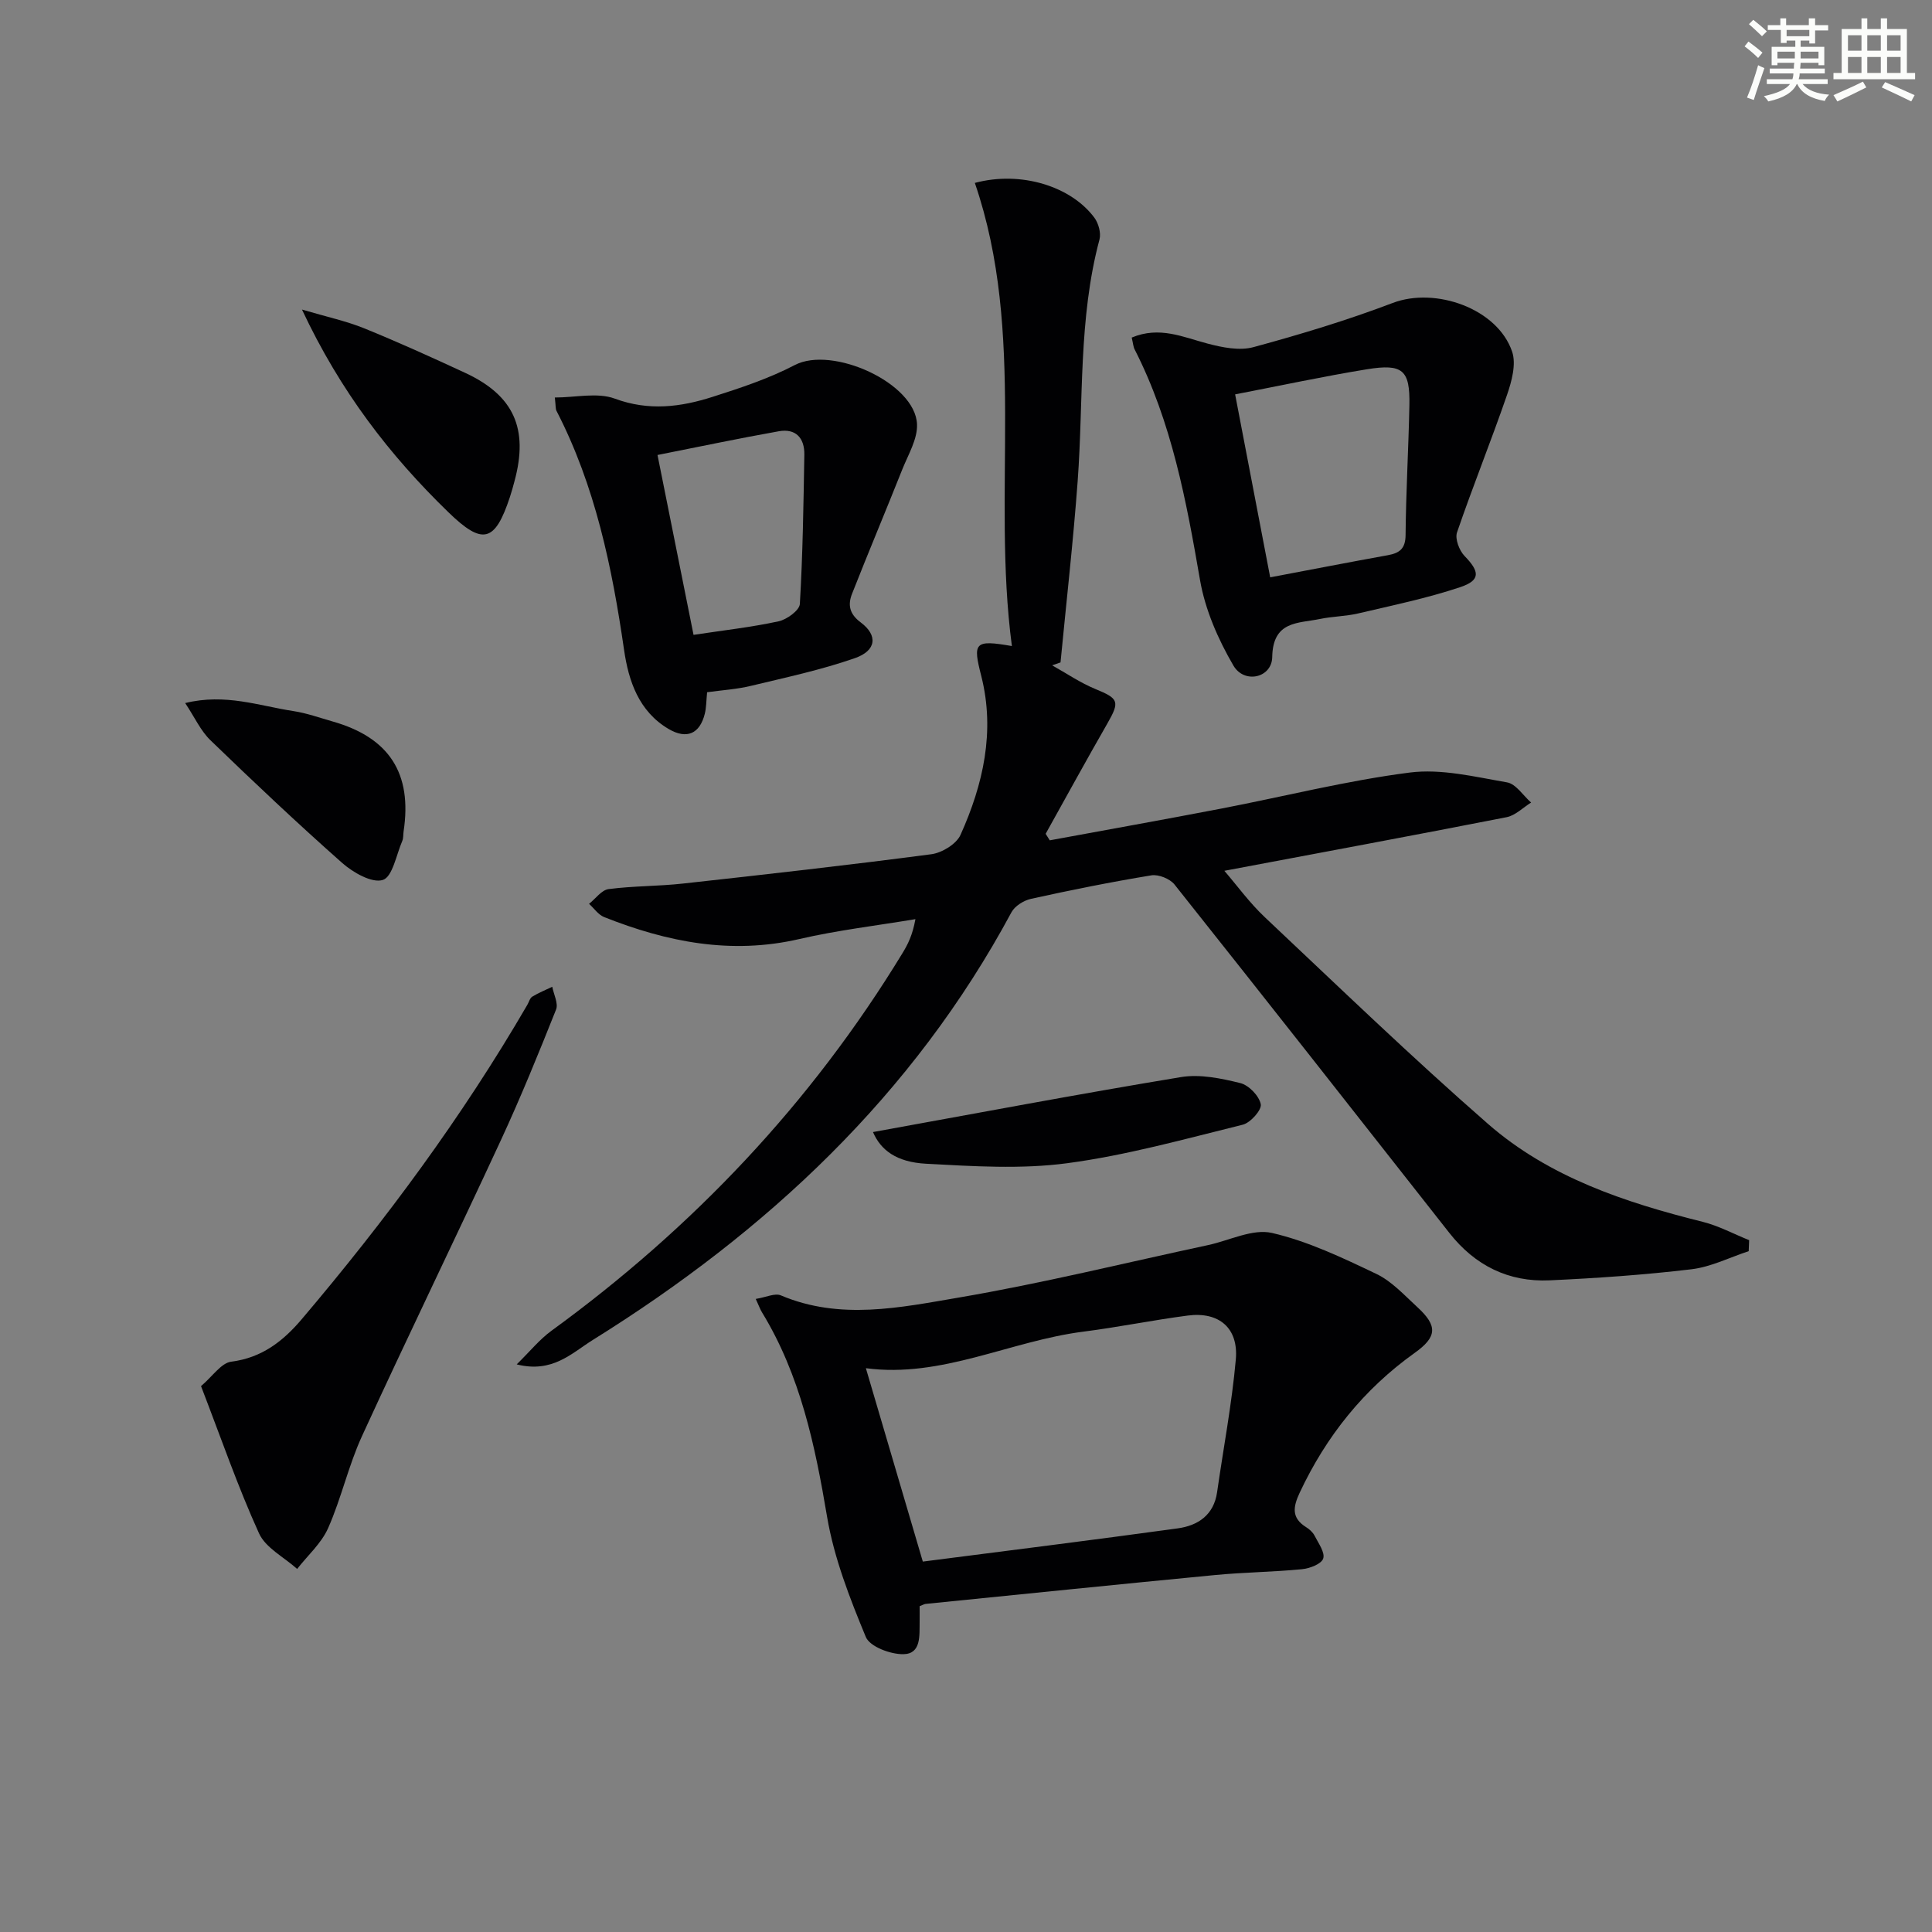
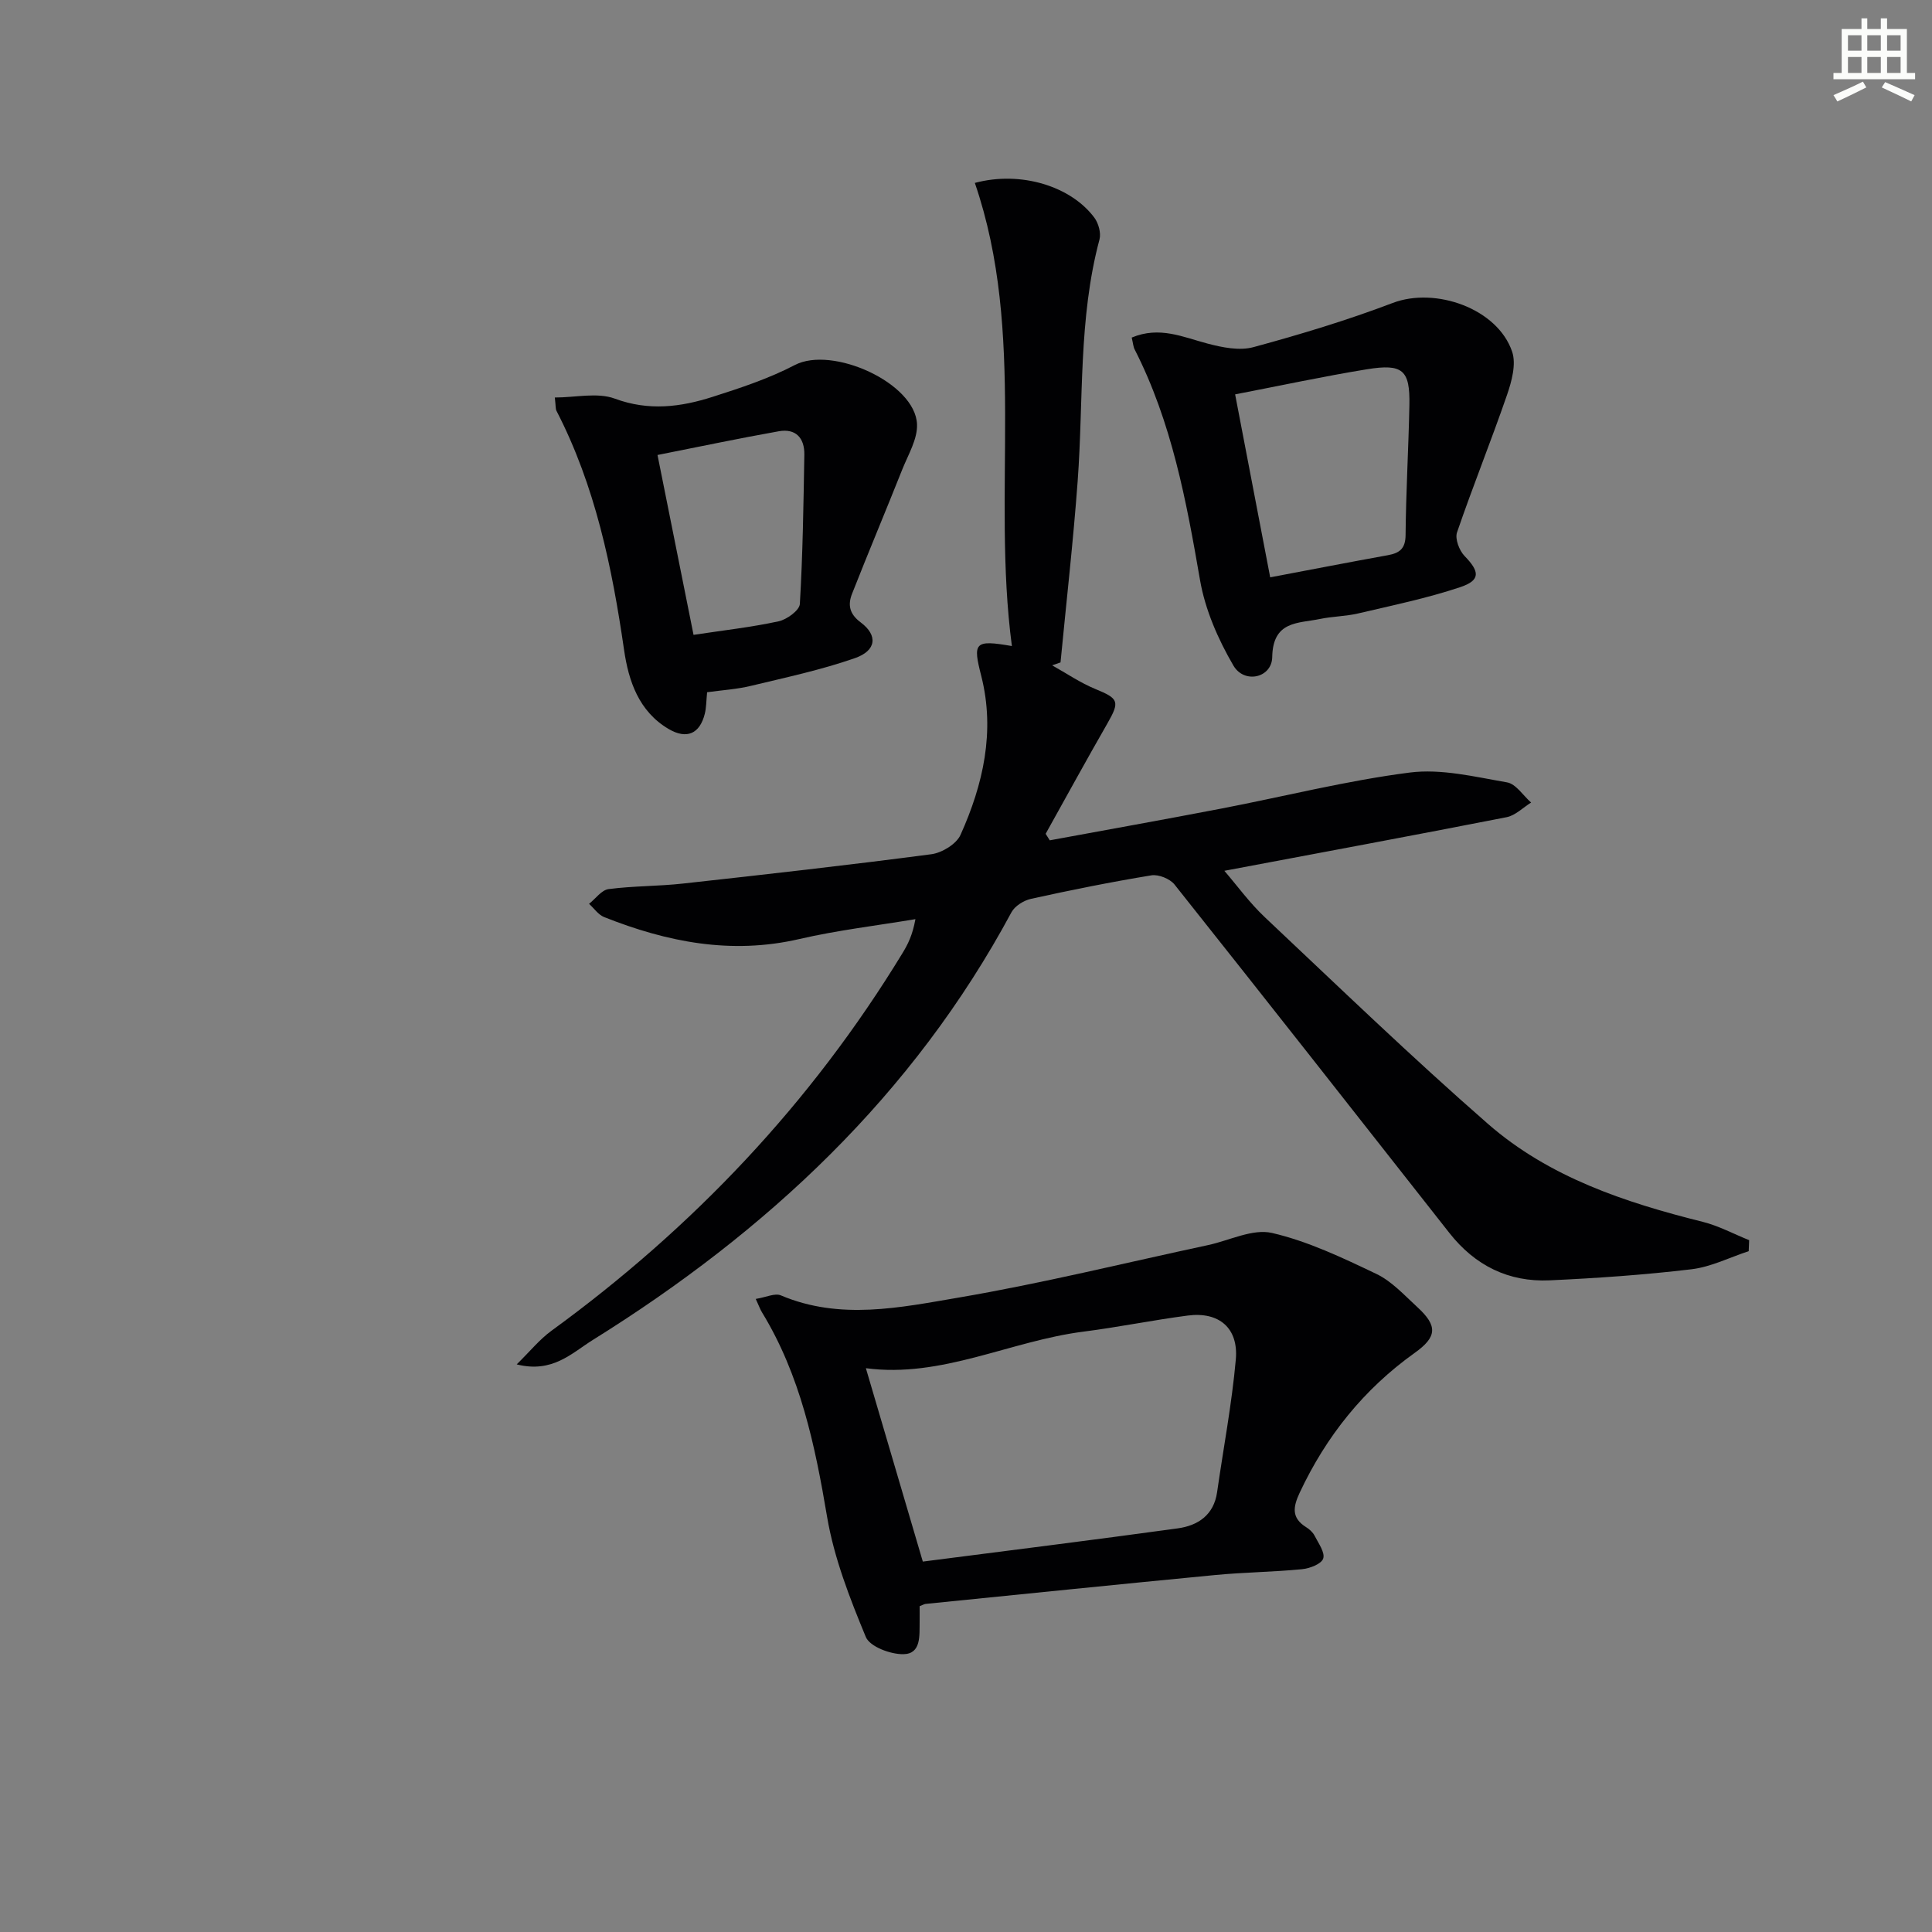
<svg xmlns="http://www.w3.org/2000/svg" enable-background="new 0 0 400 400" viewBox="0 0 400 400">
  <rect x="0" y="0" width="400" height="400" fill="#808080" stroke="none" />
  <g fill="#010103">
    <path d="m209.5 133.76c-4.23-32.09 3.05-64.65-7.67-95.89 9.56-2.56 19.91.71 24.74 7.19.86 1.16 1.42 3.17 1.07 4.51-4.4 16.43-3.29 33.33-4.52 50.03-.92 12.54-2.35 25.04-3.55 37.55-.58.2-1.16.4-1.74.6 2.98 1.66 5.83 3.62 8.97 4.91 4.81 1.97 5.08 2.57 2.48 7.11-4.35 7.57-8.54 15.24-12.79 22.86.28.45.56.9.85 1.35 11.82-2.18 23.65-4.29 35.45-6.56 13.02-2.5 25.94-5.79 39.06-7.47 6.54-.84 13.49.88 20.16 2.03 1.85.32 3.34 2.73 4.99 4.18-1.68 1.04-3.25 2.67-5.07 3.03-19.33 3.79-38.71 7.38-58.44 11.1 2.59 3 5.21 6.63 8.41 9.64 15.27 14.38 30.37 28.96 46.16 42.75 12.66 11.06 28.37 16.27 44.48 20.29 3.31.83 6.4 2.51 9.6 3.79-.03.76-.06 1.52-.09 2.28-3.95 1.3-7.82 3.27-11.87 3.75-9.73 1.16-19.54 1.84-29.34 2.29-8.51.39-15.46-3.06-20.77-9.82-18.92-24.08-37.84-48.15-56.89-72.12-.95-1.2-3.31-2.15-4.8-1.91-8.34 1.37-16.64 3.04-24.9 4.86-1.51.33-3.37 1.48-4.07 2.79-20.37 37.88-50.6 66.07-86.67 88.54-4.38 2.73-8.35 6.93-15.76 5.06 2.75-2.7 4.74-5.18 7.22-6.98 29.3-21.33 53.75-47.14 72.63-78.13 1.11-1.82 2.09-3.71 2.7-7.07-8.02 1.34-16.14 2.29-24.05 4.12-14.09 3.26-27.36.63-40.4-4.55-1.21-.48-2.09-1.81-3.12-2.74 1.34-1.06 2.58-2.86 4.04-3.05 5.1-.67 10.29-.58 15.41-1.15 17.15-1.89 34.31-3.82 51.41-6.07 2.2-.29 5.18-2.1 6.04-4 4.7-10.45 7.2-21.42 4.31-32.87-1.79-6.96-1.45-7.59 6.33-6.23z" />
    <path d="m156.47 268.93c2.15-.35 3.97-1.25 5.19-.74 12.26 5.2 24.73 2.52 36.88.45 17.29-2.95 34.37-7.17 51.54-10.85 4.45-.95 9.26-3.45 13.28-2.52 7.47 1.73 14.62 5.15 21.6 8.48 3.2 1.53 5.8 4.41 8.49 6.88 4.23 3.88 4.09 6.16-.55 9.47-10.54 7.52-18.32 17.24-23.81 28.94-1.38 2.95-1.76 5.22 1.34 7.15.69.43 1.38 1.06 1.74 1.76.79 1.55 2.21 3.5 1.78 4.74-.39 1.14-2.82 2.05-4.43 2.2-5.95.58-11.95.63-17.9 1.2-19.99 1.92-39.97 3.97-59.96 5.98-.31.03-.61.22-1.26.47 0 1 .02 2.12 0 3.25-.05 2.82.35 6.61-3.33 6.69-2.67.06-6.98-1.55-7.81-3.56-3.33-8.04-6.58-16.36-8.02-24.88-2.5-14.84-5.53-29.31-13.48-42.34-.34-.54-.55-1.16-1.29-2.77zm34.59 54.38c17.35-2.24 35.09-4.44 52.79-6.88 4.18-.58 7.47-2.76 8.14-7.51 1.31-9.15 3.05-18.25 3.87-27.44.59-6.54-3.49-9.95-9.94-9.11-7.22.94-14.38 2.41-21.6 3.33-15.18 1.93-29.35 9.66-45.05 7.57 3.95 13.43 7.87 26.72 11.79 40.04z" />
    <path d="m234.31 69.89c5.77-2.42 10.65-.08 15.72 1.25 3.04.8 6.59 1.52 9.49.73 9.73-2.64 19.42-5.57 28.84-9.15 8.85-3.36 21.69 1.17 24.71 10.09.88 2.59-.09 6.14-1.06 8.96-3.29 9.54-7.08 18.91-10.35 28.46-.46 1.33.47 3.76 1.57 4.89 3.14 3.23 3.34 5.02-.92 6.45-6.89 2.3-14.06 3.78-21.14 5.44-2.57.6-5.29.6-7.88 1.14-4.54.94-9.76.34-9.89 7.9-.08 4.31-5.79 5.6-8.04 1.74-3.17-5.43-5.85-11.56-6.91-17.71-2.84-16.42-5.86-32.68-13.51-47.69-.31-.57-.34-1.28-.63-2.5zm28.67 49.64c8.74-1.65 16.54-3.17 24.35-4.58 2.44-.44 3.66-1.35 3.68-4.19.08-8.96.61-17.91.79-26.87.14-7.28-1.35-8.65-8.83-7.43-8.94 1.46-17.81 3.37-27.25 5.19 2.44 12.75 4.82 25.19 7.26 37.88z" />
    <path d="m146.4 143.32c-.18 1.82-.16 3.18-.48 4.46-1.04 4.16-3.74 5.34-7.47 3.16-6.2-3.64-8.31-9.96-9.24-16.36-2.49-17.16-5.97-33.97-14-49.53-.21-.41-.13-.97-.34-2.75 4.28 0 8.8-1.1 12.41.23 7.05 2.61 13.66 1.75 20.3-.38 5.77-1.84 11.62-3.78 16.97-6.57 7.77-4.06 24.98 3.71 25.31 12.27.12 3.06-1.82 6.26-3.04 9.31-3.42 8.6-7.01 17.13-10.4 25.74-.9 2.27-.62 4.18 1.79 5.97 3.59 2.68 3.24 5.84-1.21 7.39-6.99 2.44-14.3 4-21.53 5.74-2.88.7-5.87.88-9.07 1.32zm-10.27-49.12c2.58 12.91 5 24.97 7.46 37.24 6.21-.94 11.97-1.58 17.6-2.8 1.72-.37 4.33-2.27 4.41-3.59.61-10.29.75-20.6.93-30.91.06-3.47-1.79-5.48-5.3-4.85-8.27 1.47-16.51 3.21-25.1 4.91z" />
-     <path d="m41.62 286.98c2.41-2.04 4.18-4.8 6.26-5.06 6.34-.8 10.74-4.26 14.57-8.77 17.34-20.44 33.26-41.92 46.74-65.13.33-.57.52-1.38 1.02-1.68 1.31-.8 2.74-1.37 4.13-2.04.3 1.59 1.29 3.45.79 4.71-3.62 9.09-7.31 18.16-11.42 27.04-9.48 20.47-19.35 40.76-28.76 61.27-2.82 6.14-4.28 12.89-7.02 19.07-1.39 3.14-4.23 5.65-6.41 8.44-2.7-2.43-6.53-4.35-7.9-7.38-4.37-9.61-7.82-19.63-12-30.47z" />
-     <path d="m62.52 64.09c5.1 1.51 9.12 2.36 12.87 3.88 7.07 2.87 14.03 6.03 20.95 9.24 10.05 4.67 13.12 11.55 10.19 22.38-.3 1.12-.6 2.25-.97 3.35-3.09 9.31-5.61 10.03-12.76 3.08-12.1-11.75-22.31-24.94-30.28-41.93z" />
-     <path d="m38.34 145.56c8.34-2.05 15.33.59 22.4 1.66 2.76.42 5.44 1.39 8.15 2.16 11.71 3.33 16.49 10.75 14.67 22.75-.1.66-.02 1.38-.27 1.97-1.24 2.87-2.02 7.43-4.02 8.08-2.24.72-6.16-1.52-8.43-3.52-9.3-8.23-18.34-16.77-27.27-25.4-2.03-1.96-3.26-4.74-5.23-7.7z" />
-     <path d="m180.74 234.38c21.48-3.89 42.59-7.88 63.77-11.38 3.94-.65 8.31.26 12.28 1.24 1.76.43 3.9 2.65 4.24 4.38.23 1.18-2.14 3.85-3.74 4.24-12.04 2.97-24.08 6.34-36.33 7.97-9.58 1.28-19.49.63-29.22.11-6.15-.33-9.39-2.82-11-6.56z" />
  </g>
-   <path d="m361.2 9.6.8-1c.9.7 1.9 1.4 2.9 2.3l-.9 1.1c-1-1-2-1.8-2.8-2.4zm.5 10.6c.9-2.1 1.6-4.3 2.3-6.7.4.2.8.4 1.3.6-.7 2.1-1.5 4.3-2.2 6.6zm.4-15.2.9-.9c1 .8 2 1.6 2.8 2.4l-1 1c-.9-.9-1.8-1.7-2.7-2.5zm12.5-1.2h1.2v1.4h2.7v1.1h-2.7v2.7h-1.2v-.6h-1.8v1.3h4.9v3.8h-1.2v-.5h-3.7c0 .4-.1.9-.1 1.2h5.1v1h-5.2c0 .5-.1.9-.2 1.2h6v1h-5.2c1.1 1.3 2.9 2 5.5 2.2-.4.4-.7.8-.9 1.3-2.9-.5-4.8-1.6-5.7-3.5h-.1c-.8 1.7-2.7 2.9-5.9 3.6-.2-.4-.6-.8-.9-1.1 2.8-.6 4.6-1.4 5.4-2.5h-4.8v-1h5.3c.1-.3.2-.7.2-1.2h-4.9v-1h5c0-.4 0-.8.1-1.2h-3.5v.5h-1.2v-3.8h4.9v-1.3h-1.8v.5h-1.2v-2.7h-2.7v-1h2.6v-1.4h1.2v1.4h4.7v-1.4zm-6.6 8.3h3.6c0-.4 0-.9 0-1.4h-3.6zm1.9-4.6h4.7v-1.3h-4.7zm6.6 3.2h-3.7v1.4h3.7z" fill="#fbfcfa" />
  <path d="m385.3 3.8h1.3v2.2h2.8v-2.2h1.3v2.2h4.1v9.1h1.7v1.3h-16.9v-1.3h1.7v-9.1h4.1v-2.2zm.4 13.1.7 1.2c-1.8.9-3.8 1.9-6 2.9-.2-.4-.5-.8-.8-1.3 2.3-1 4.3-1.9 6.1-2.8zm-3.1-6.4h2.8v-3.2h-2.8zm0 4.6h2.8v-3.3h-2.8zm4-4.6h2.8v-3.2h-2.8zm0 4.6h2.8v-3.3h-2.8zm3.7 1.9c2.1.9 4.1 1.8 6.1 2.7l-.7 1.3c-2.2-1.1-4.2-2-6.1-2.9zm3.2-9.7h-2.8v3.2h2.8zm-2.8 7.8h2.8v-3.3h-2.8z" fill="#fbfcfa" />
</svg>